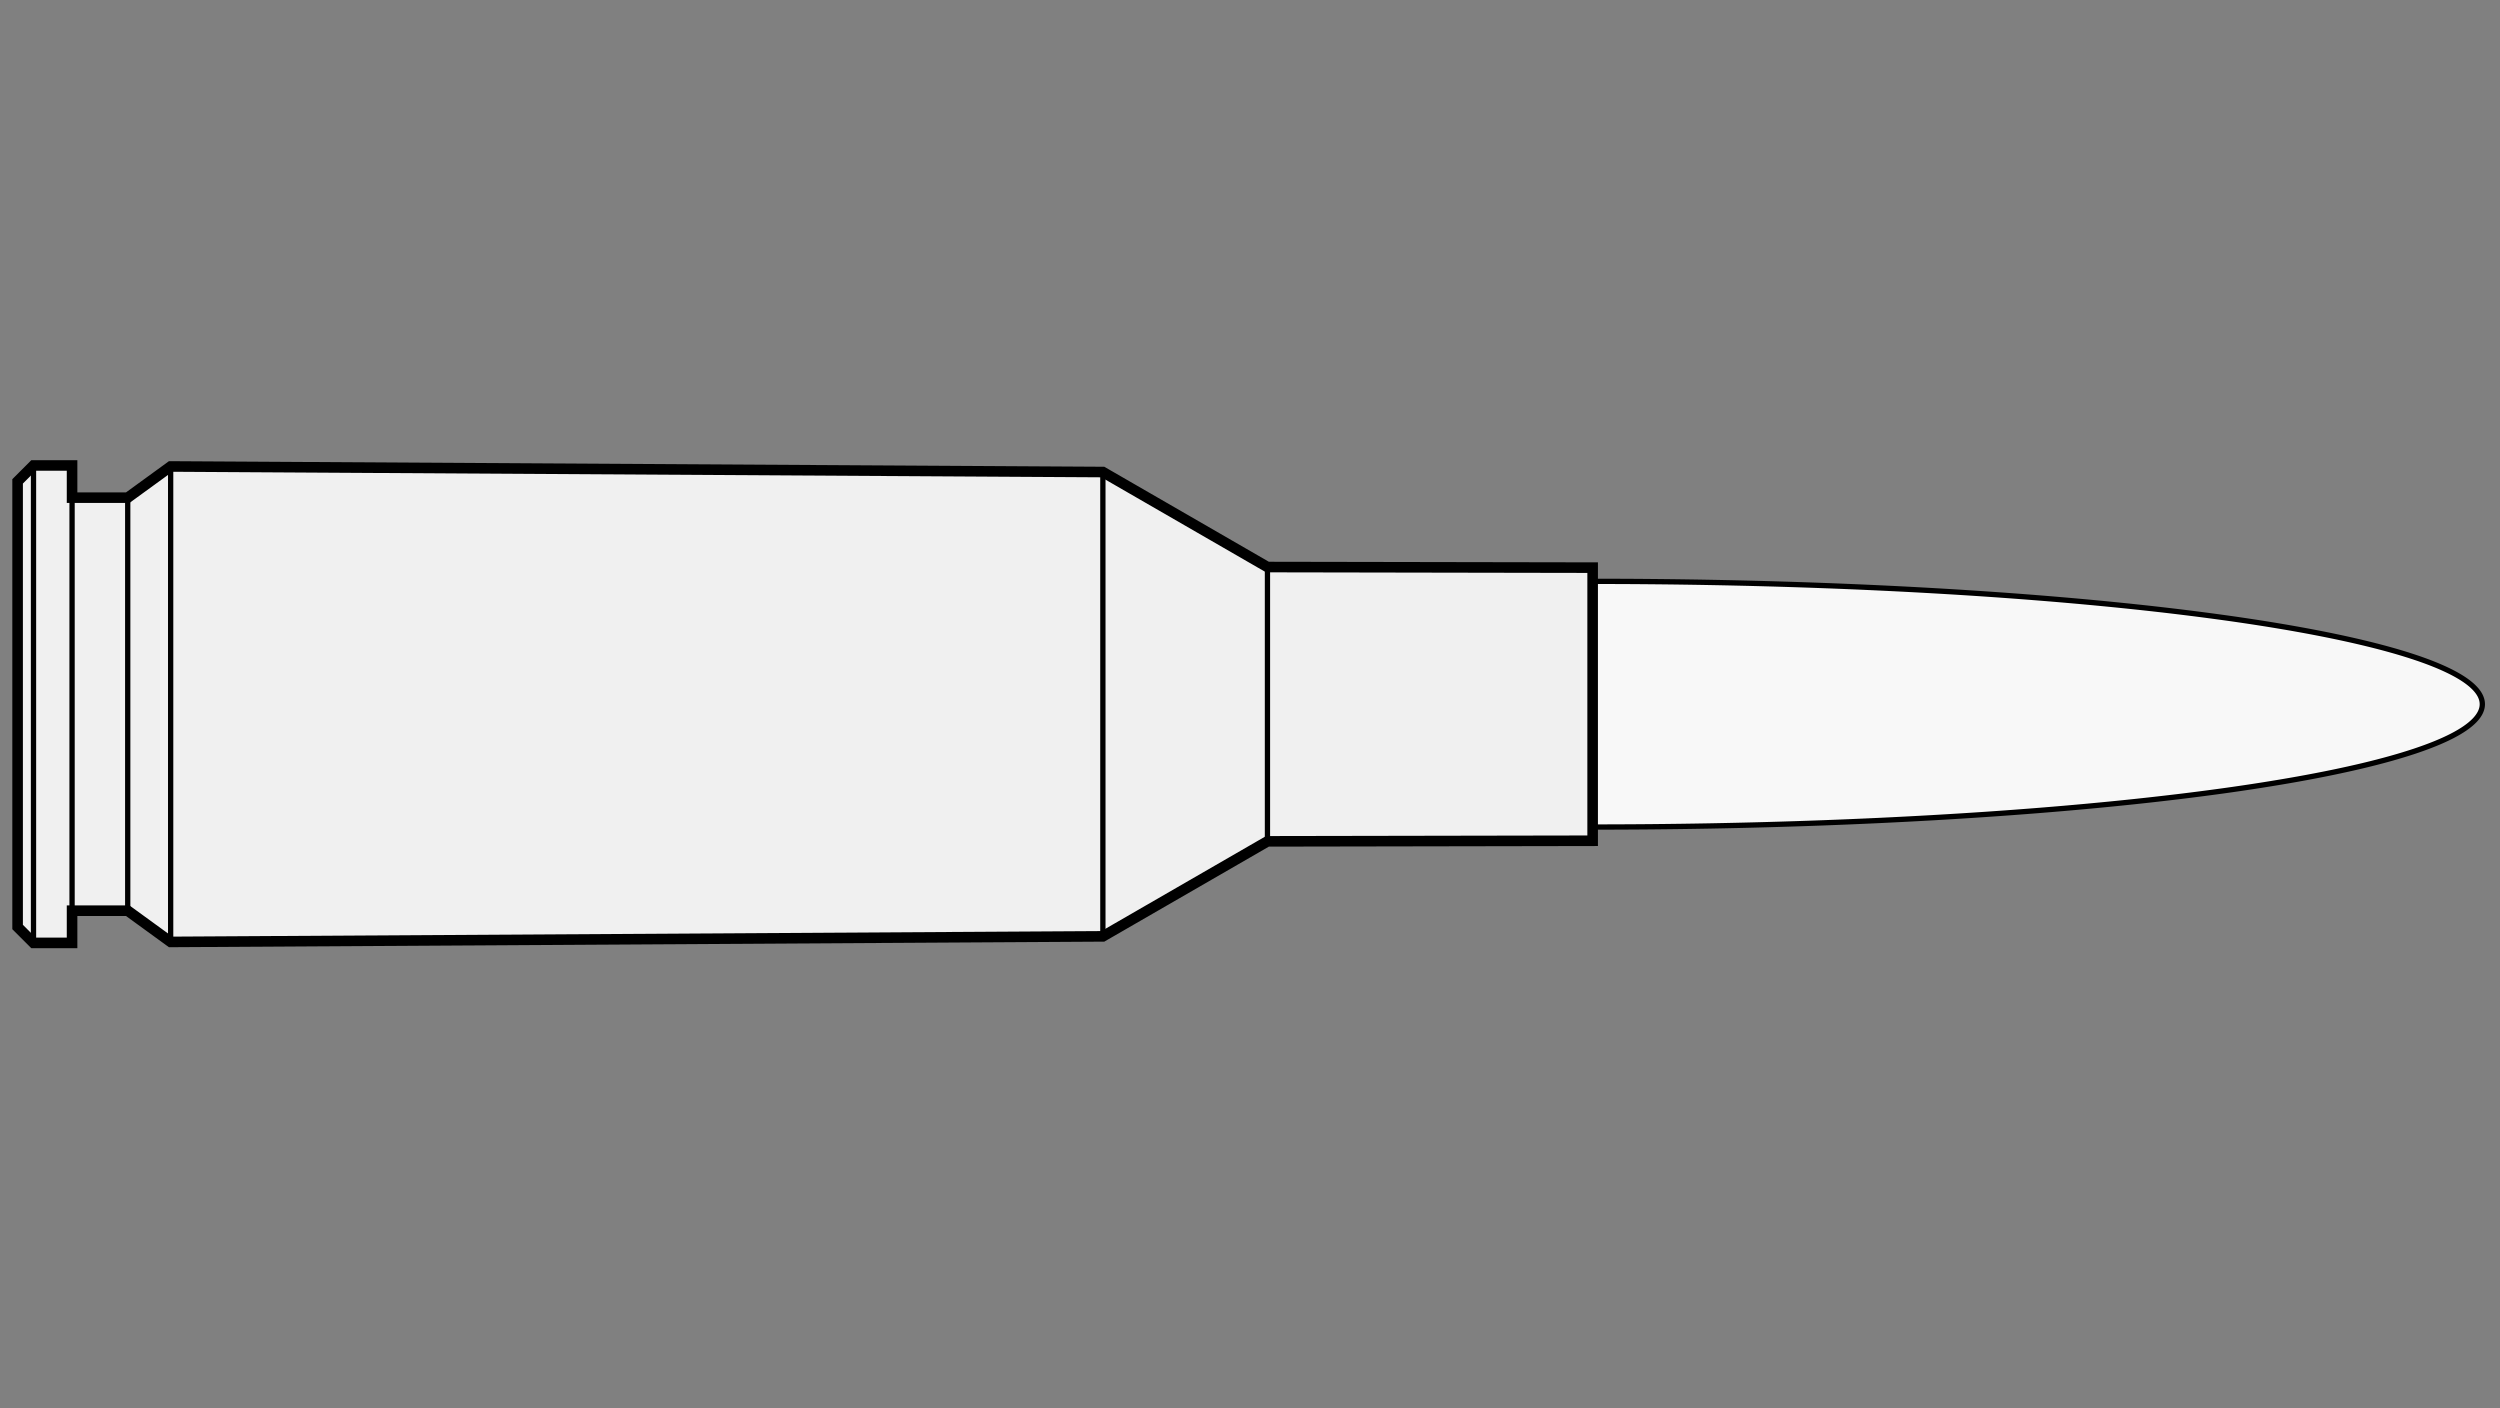
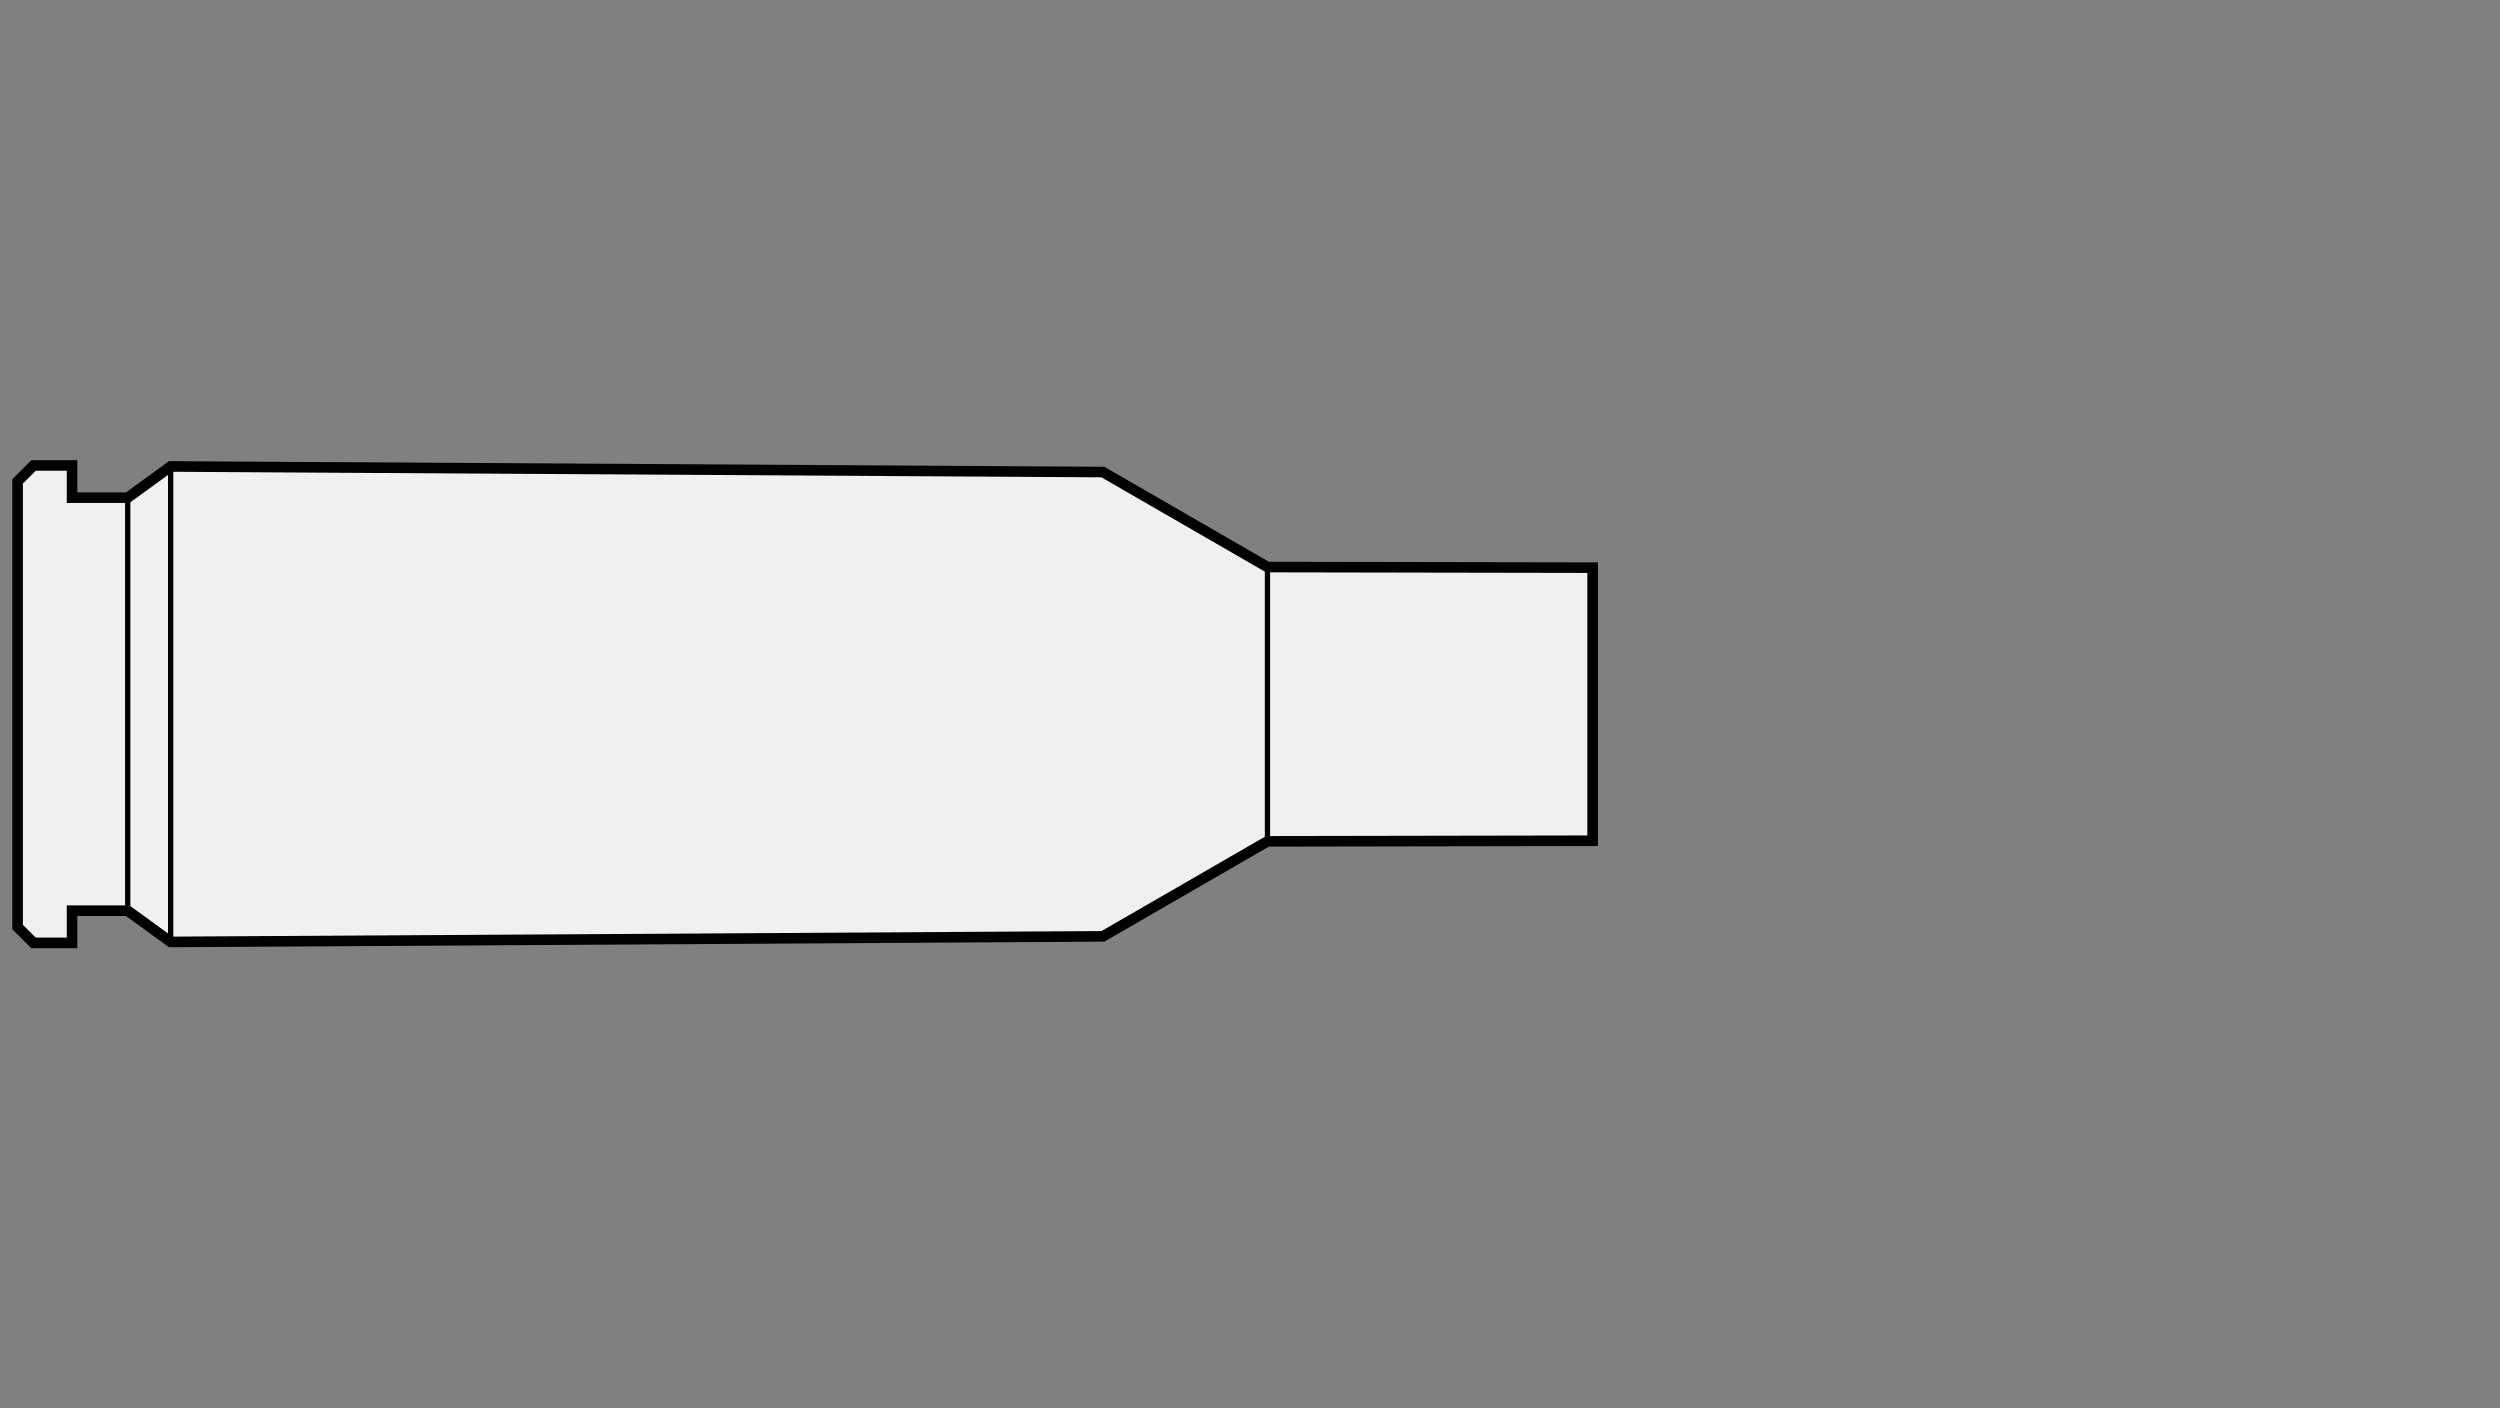
<svg xmlns="http://www.w3.org/2000/svg" viewBox="-1 0 142 80">
  <rect x="-1" y="0" width="142" height="80" fill="#808080" stroke="none" />
  <defs>
    <marker id="triangleMarker" viewBox="0 0 10 10" refX="9" refY="5" markerUnits="userSpaceOnUse" markerWidth="0.6" markerHeight="0.6" orient="auto-start-reverse">
      <path d="M 0 0 L 10 5 L 0 10 Z" />
    </marker>
  </defs>
  <g id="ammo" transform="scale(2.258) translate(0 17.714)">
-     <path fill="#f8f8f8" stroke="black" stroke-width="0.133" d="                     M 39.62 -3.09                    A 22.38 3.09 0 0 1 62 0            A 22.38 3.09 0 0 1 39.62 3.09           " />
    <g id="brass">
      <path fill="#f0f0f0" stroke="black" stroke-width="0.266" d="M           0, -5.605                                 0, 5.605                                 0.4, 6.005                                                                   1.37, 6.005     1.37, 5.195                                 2.77, 5.195                             3.85, 5.98 27.30, 5.84         31.44, 3.45                                 39.62, 3.435                                39.62, -3.435         31.44, -3.45 27.30, -5.84         3.85, -5.98              2.77, -5.195                                 1.37, -5.195                                  1.37, -6.005           L 0.4, -6.005                                 z" />
    </g>
    <g id="dimensions" stroke-width="0.133" fill="none" stroke="black">
-       <line x1="0.4" y1="-6.005" x2="0.4" y2="6.005" />
-       <line x1="1.37" y1="-6.005" x2="1.37" y2="6.005" />
      <line x1="2.77" y1="-5.195" x2="2.77" y2="5.195" />
      <line x1="3.85" y1="-5.98" x2="3.85" y2="5.98" />
-       <line x1="27.30" y1="-5.84" x2="27.30" y2="5.84" />
      <line x1="31.44" y1="-3.45" x2="31.44" y2="3.45" />
    </g>
  </g>
</svg>